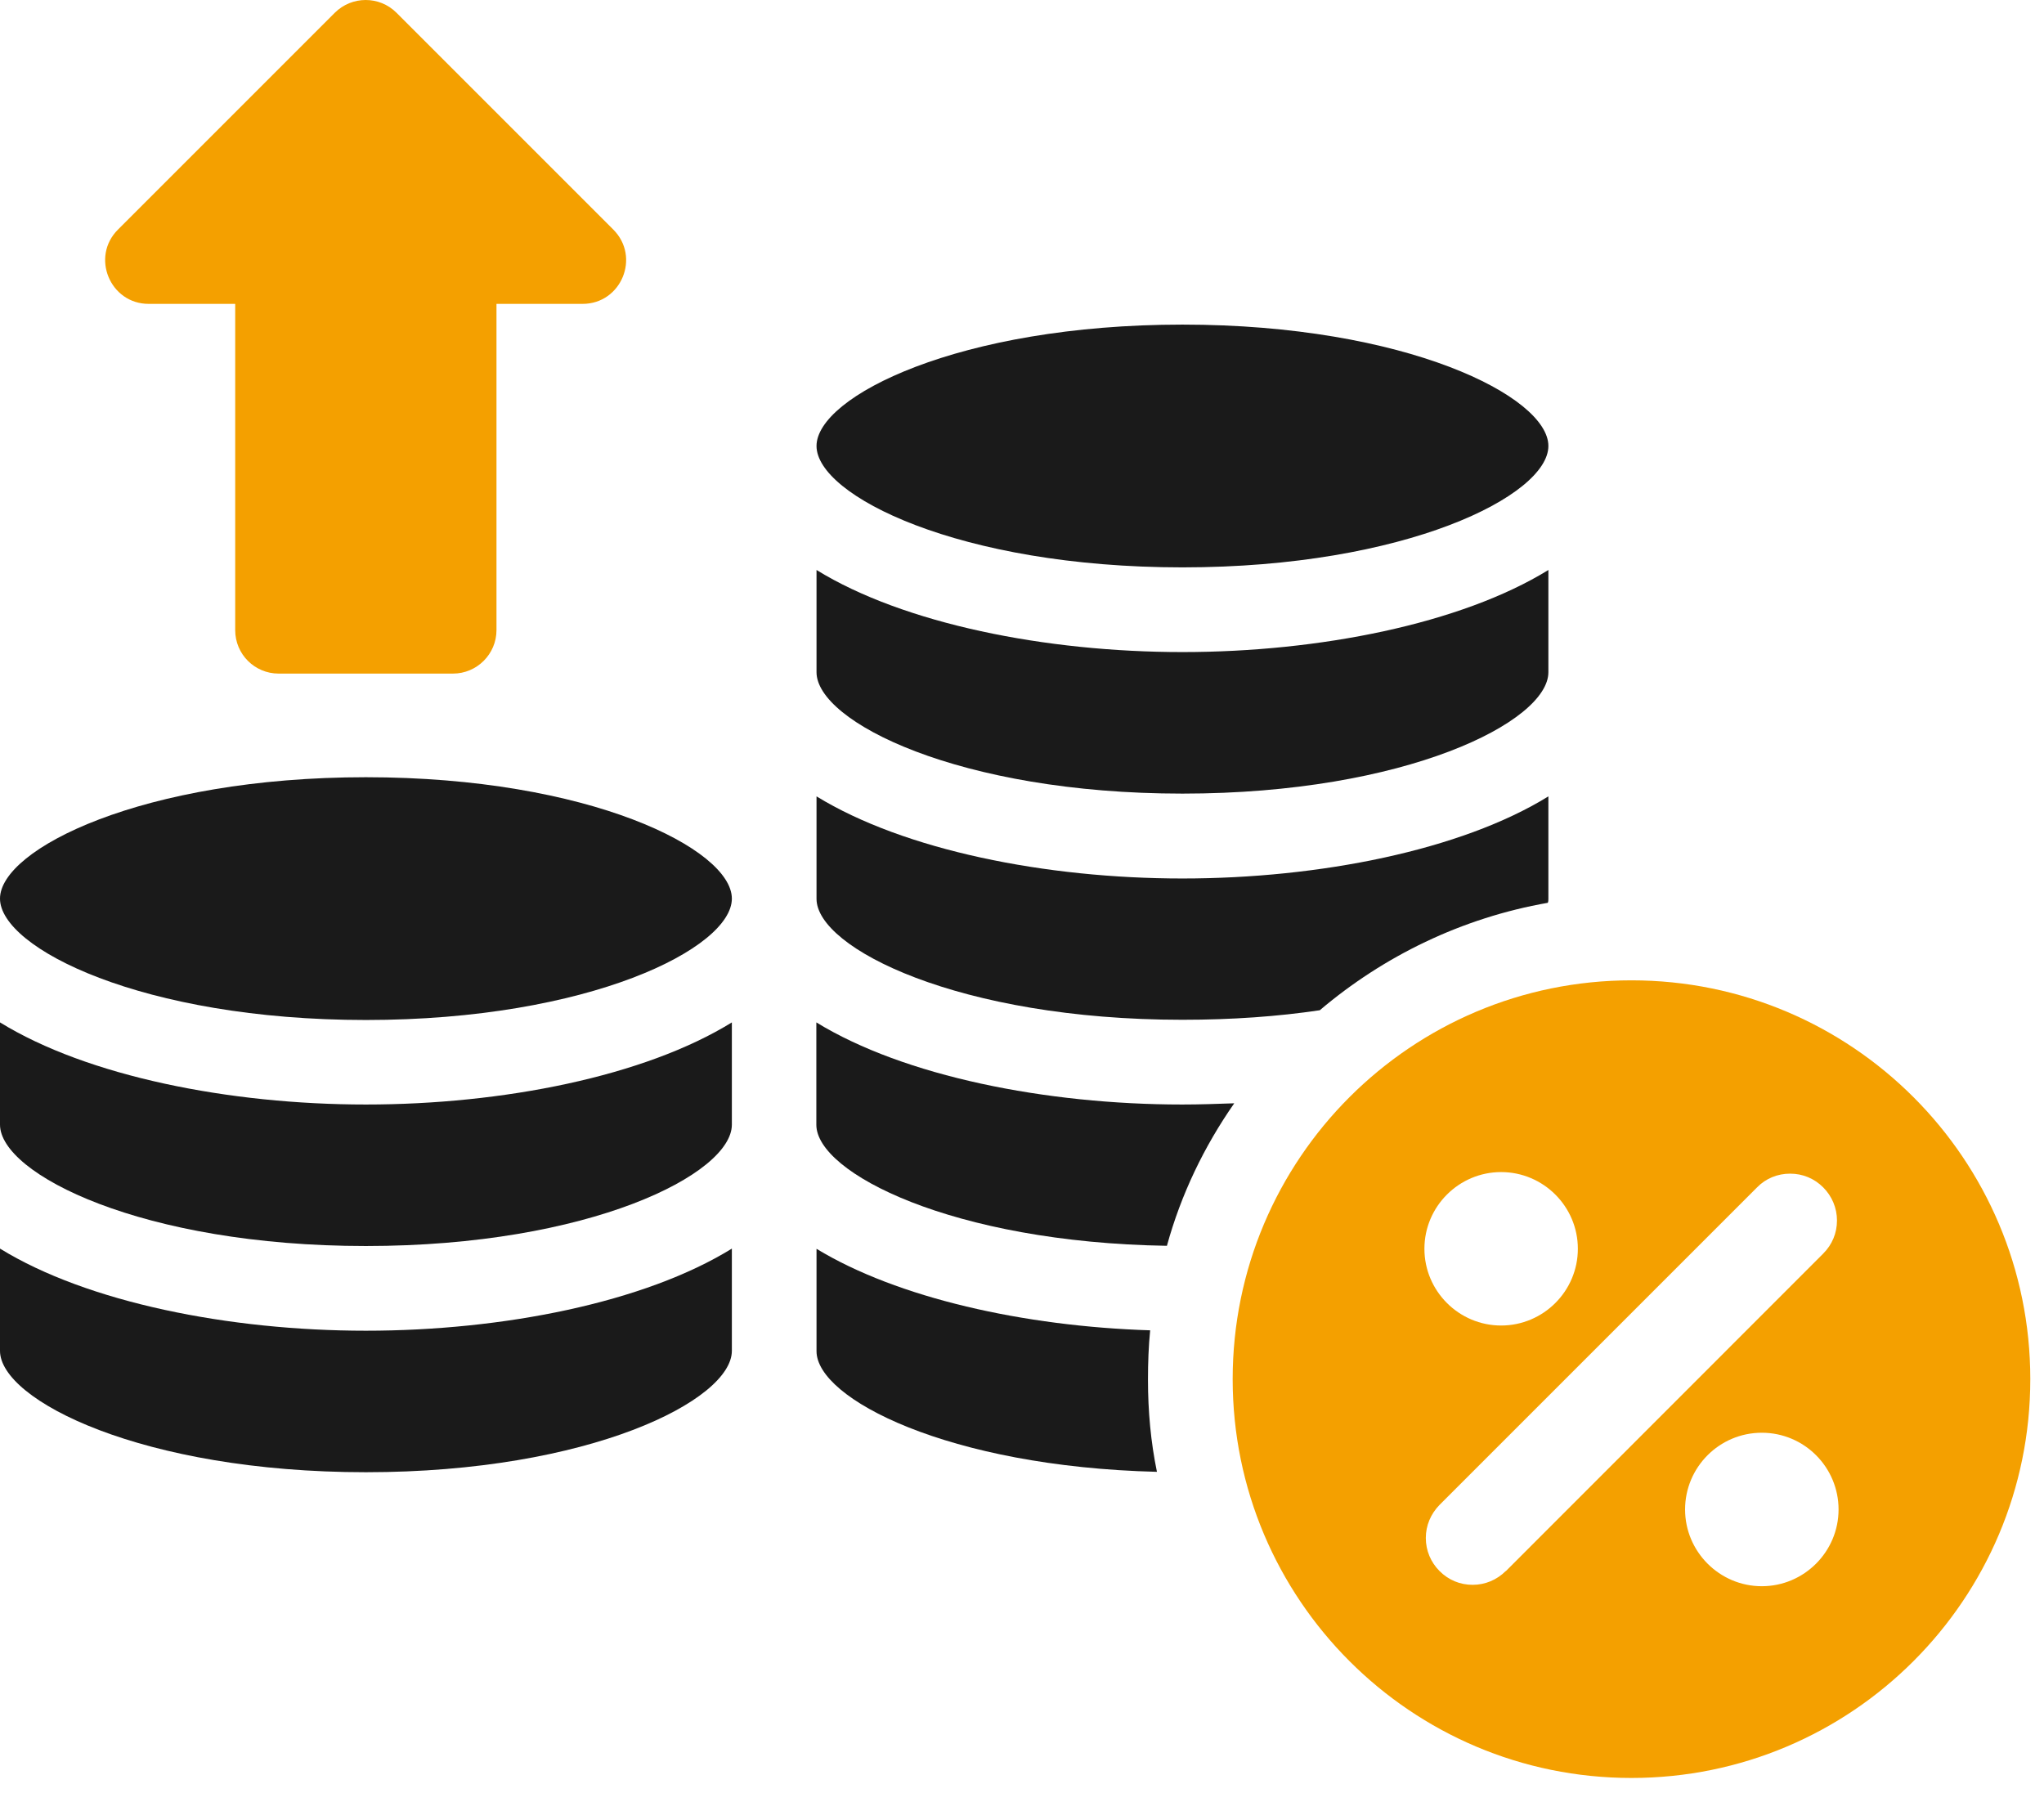
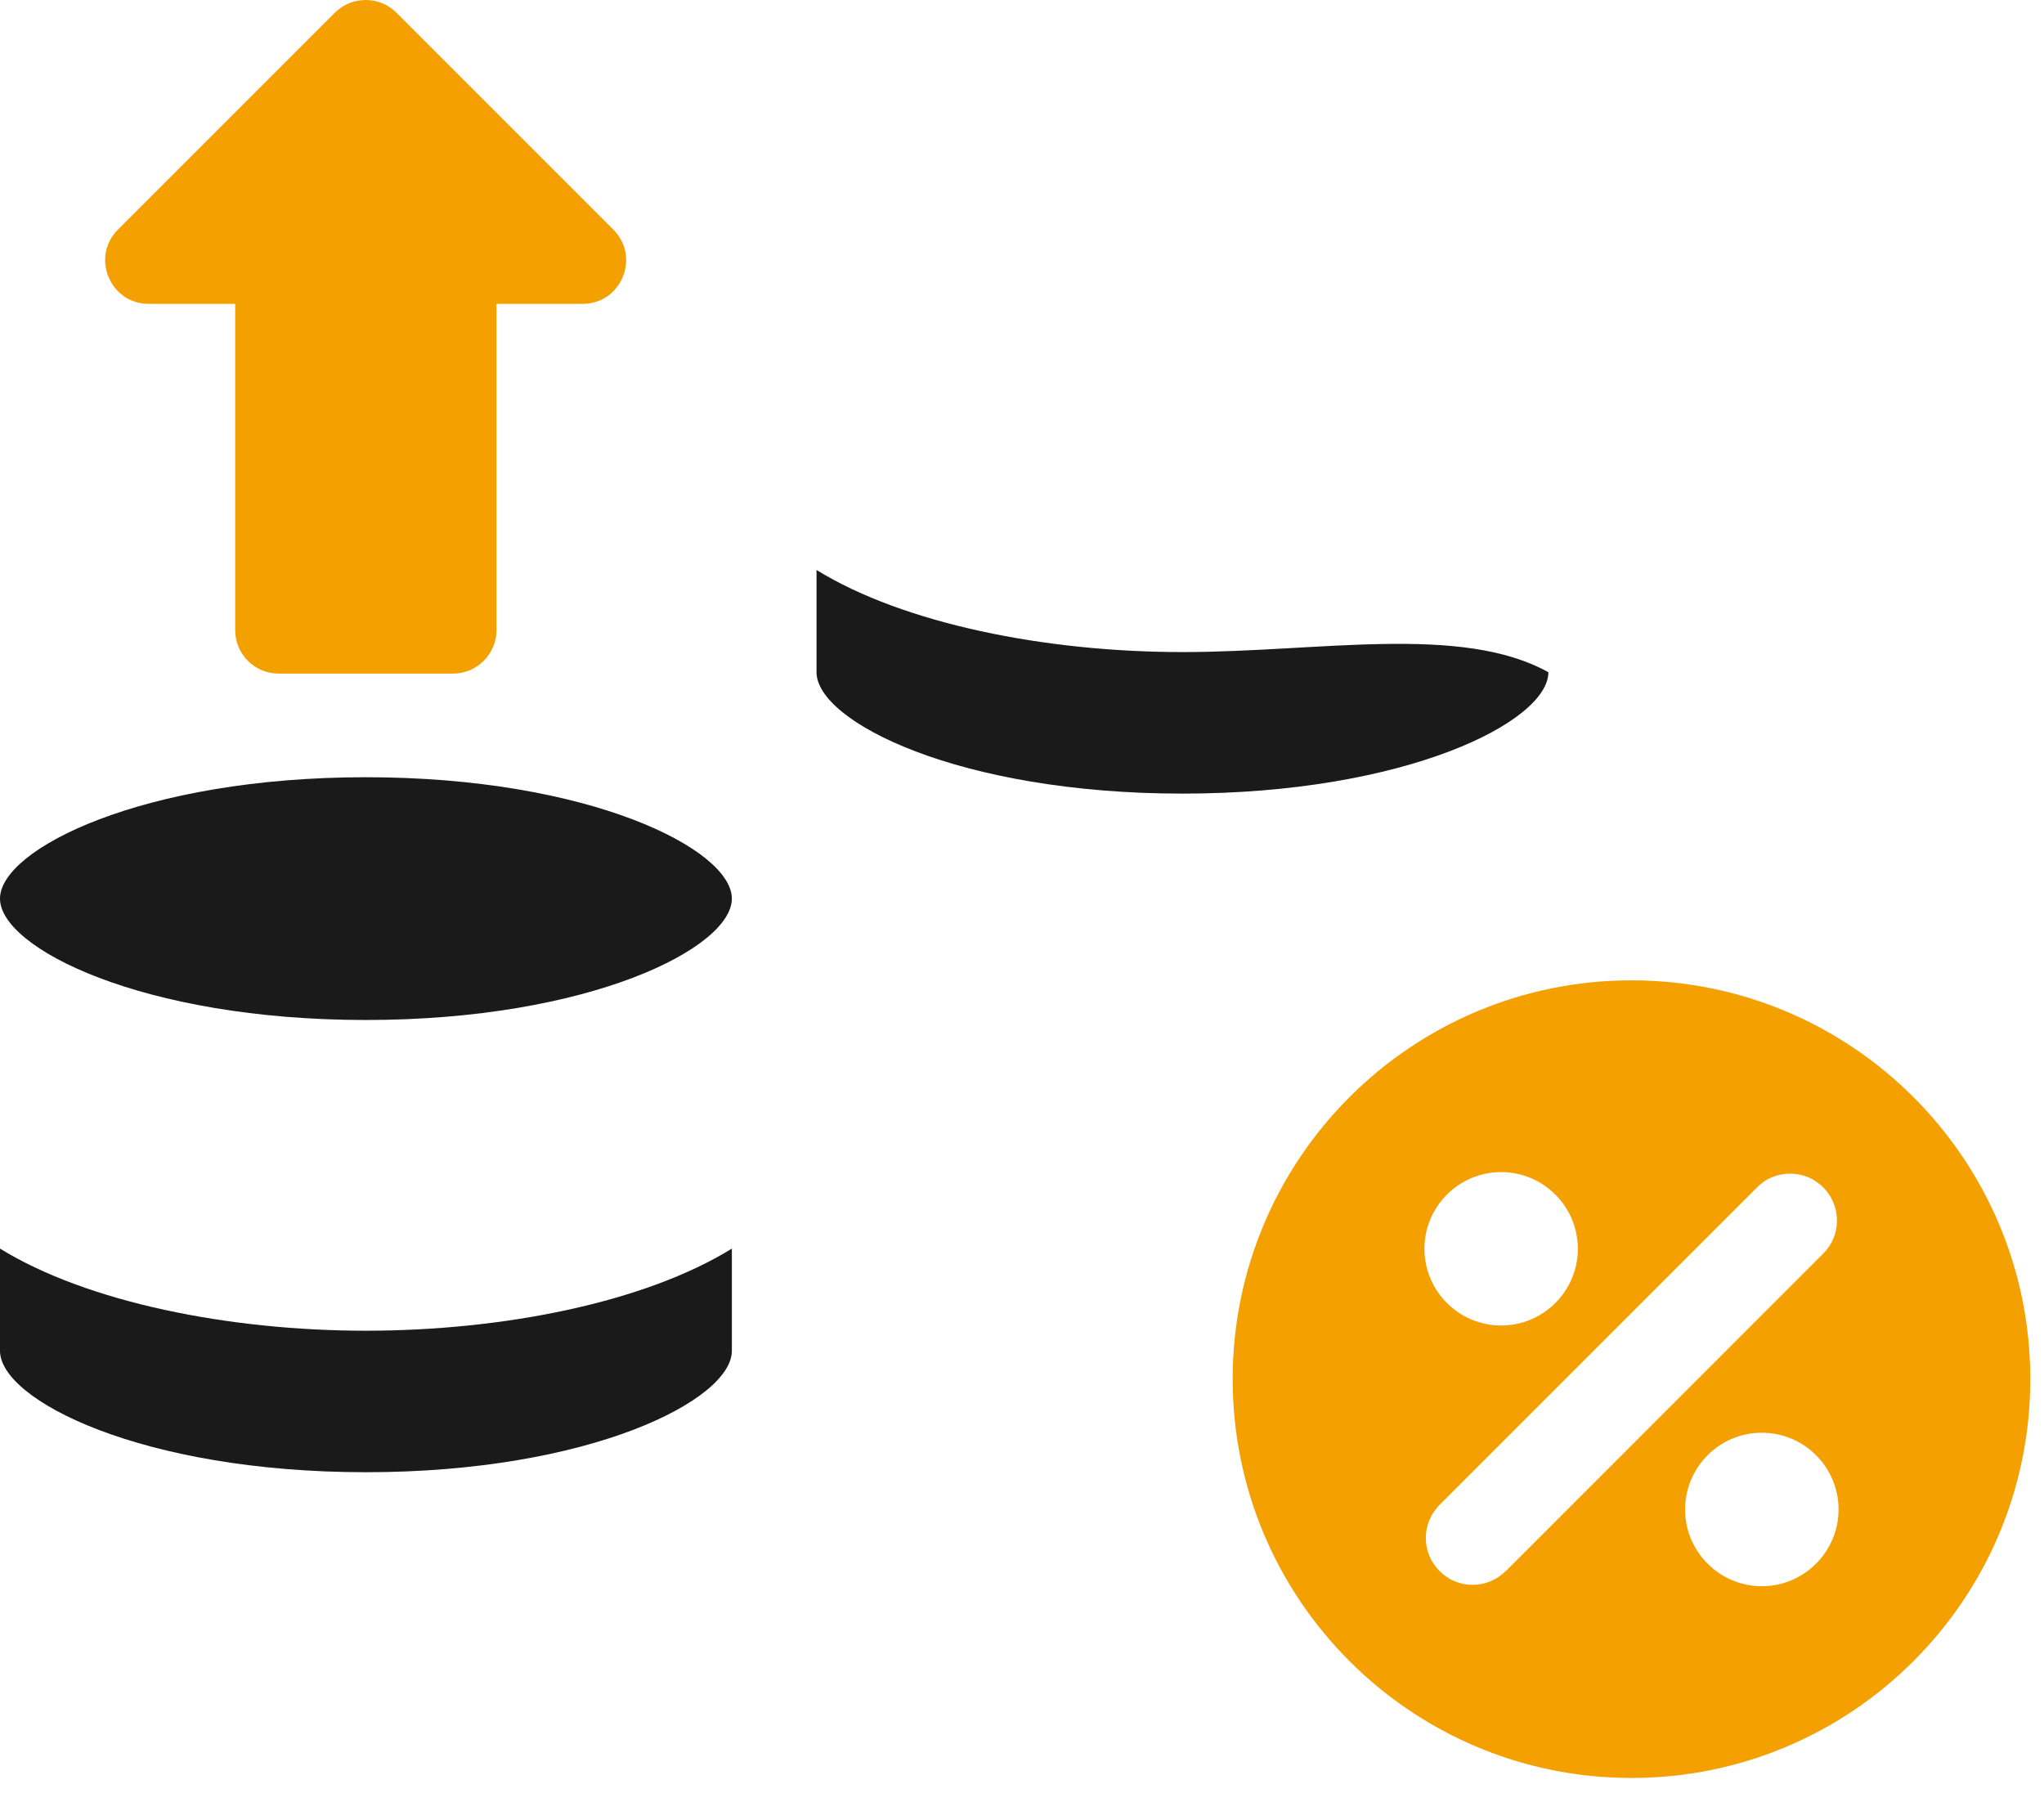
<svg xmlns="http://www.w3.org/2000/svg" width="57" height="50" viewBox="0 0 57 50" fill="none">
-   <path d="M32.074 37.098C28.556 36.987 25.027 36.197 22.77 34.825V37.681C22.77 39.004 26.444 40.9 32.263 41.044C32.091 40.21 32.013 39.354 32.013 38.471C32.013 37.998 32.03 37.542 32.074 37.098Z" fill="#1A1A1A" />
-   <path d="M32.969 28.438C34.375 28.438 35.648 28.344 36.804 28.172C38.588 26.66 40.761 25.598 43.162 25.176C43.179 25.143 43.179 25.098 43.179 25.065V22.208C40.75 23.709 36.793 24.498 32.975 24.498C29.157 24.498 25.216 23.709 22.77 22.208V25.065C22.77 26.438 26.744 28.438 32.975 28.438H32.969Z" fill="#1A1A1A" />
-   <path d="M32.969 30.801C29.167 30.801 25.21 30.011 22.765 28.511V31.367C22.765 32.707 26.566 34.647 32.541 34.741C32.935 33.307 33.58 31.968 34.419 30.767C33.93 30.784 33.458 30.801 32.969 30.801Z" fill="#1A1A1A" />
-   <path d="M32.975 15.822C39.205 15.822 43.179 13.815 43.179 12.437C43.179 11.059 39.205 9.052 32.975 9.052C26.744 9.052 22.77 11.059 22.77 12.437C22.77 13.815 26.744 15.822 32.975 15.822Z" fill="#1A1A1A" />
-   <path d="M32.975 22.131C39.205 22.131 43.179 20.124 43.179 18.746V15.895C40.745 17.395 36.788 18.184 32.975 18.184C29.162 18.184 25.205 17.395 22.77 15.895V18.746C22.77 20.124 26.744 22.131 32.975 22.131Z" fill="#1A1A1A" />
+   <path d="M32.975 22.131C39.205 22.131 43.179 20.124 43.179 18.746C40.745 17.395 36.788 18.184 32.975 18.184C29.162 18.184 25.205 17.395 22.77 15.895V18.746C22.77 20.124 26.744 22.131 32.975 22.131Z" fill="#1A1A1A" />
  <path d="M0 34.819V37.67C0 39.048 3.974 41.055 10.204 41.055C16.435 41.055 20.409 39.048 20.409 37.67V34.819C17.974 36.325 14.017 37.109 10.204 37.109C6.392 37.109 2.434 36.319 0 34.819Z" fill="#1A1A1A" />
-   <path d="M0 28.511V31.362C0 32.74 3.974 34.747 10.204 34.747C16.435 34.747 20.409 32.74 20.409 31.362V28.511C17.974 30.017 14.017 30.801 10.204 30.801C6.392 30.801 2.434 30.011 0 28.511Z" fill="#1A1A1A" />
  <path d="M10.204 21.674C3.974 21.674 0 23.681 0 25.059C0 26.437 3.974 28.444 10.204 28.444C16.435 28.444 20.409 26.437 20.409 25.059C20.409 23.681 16.435 21.674 10.204 21.674Z" fill="#1A1A1A" />
  <path d="M4.158 8.474H6.559V17.573C6.559 18.245 7.103 18.784 7.77 18.784H12.633C13.3 18.784 13.845 18.239 13.845 17.573V8.474H16.246C17.324 8.474 17.869 7.168 17.102 6.401L11.055 0.354C10.582 -0.118 9.815 -0.118 9.338 0.354L3.291 6.401C2.524 7.163 3.068 8.474 4.146 8.474H4.158Z" fill="#F4A000" />
  <path d="M45.496 27.338C39.355 27.338 34.375 32.318 34.375 38.459C34.375 44.601 39.355 49.581 45.496 49.581C51.638 49.581 56.618 44.601 56.618 38.459C56.618 32.318 51.638 27.338 45.496 27.338ZM41.861 32.685C43.04 32.685 44.001 33.646 44.001 34.824C44.001 36.003 43.04 36.964 41.861 36.964C40.683 36.964 39.722 36.003 39.722 34.824C39.722 33.646 40.683 32.685 41.861 32.685ZM41.989 43.811C41.745 44.056 41.417 44.195 41.067 44.195C40.717 44.195 40.394 44.062 40.144 43.811C39.9 43.567 39.761 43.239 39.761 42.889C39.761 42.539 39.9 42.216 40.144 41.966L48.998 33.112C49.242 32.862 49.57 32.729 49.92 32.729C50.27 32.729 50.593 32.862 50.843 33.112C51.087 33.357 51.227 33.685 51.227 34.035C51.227 34.385 51.093 34.708 50.843 34.958L41.989 43.817V43.811ZM49.131 44.234C47.953 44.234 46.991 43.272 46.991 42.094C46.991 40.916 47.947 39.954 49.131 39.954C50.315 39.954 51.271 40.916 51.271 42.094C51.271 43.272 50.309 44.234 49.131 44.234Z" fill="#F4A000" />
</svg>